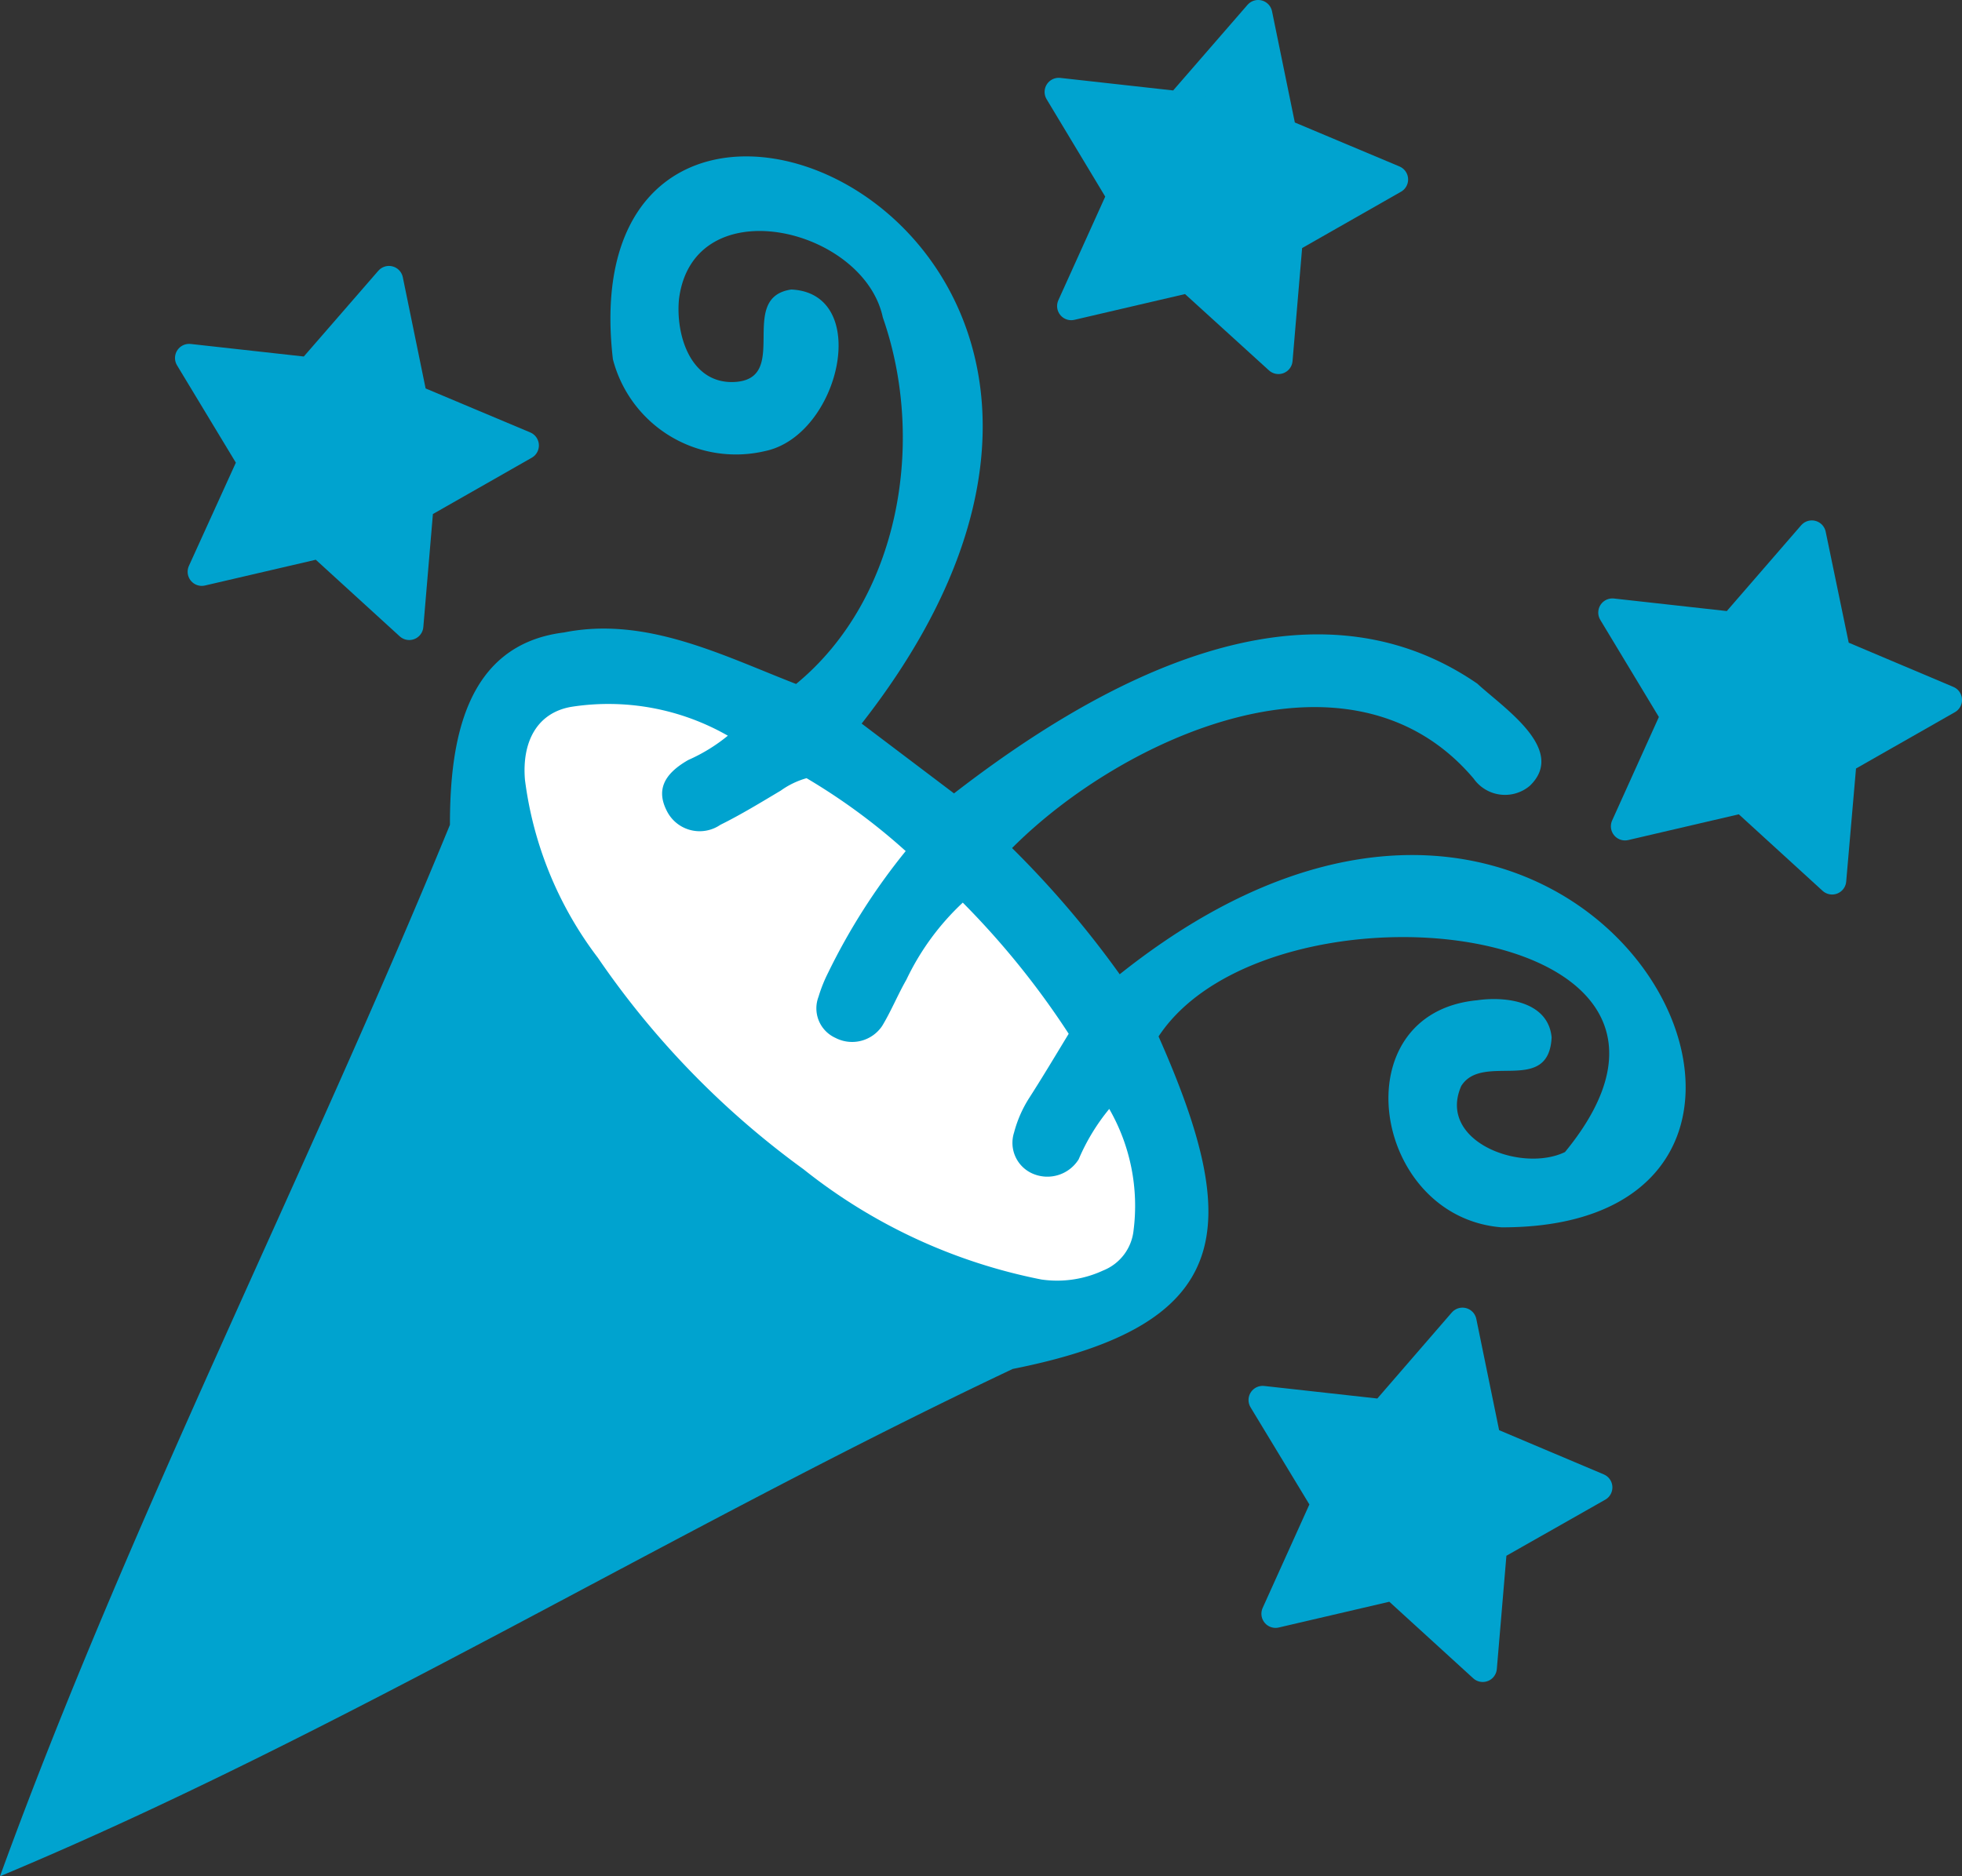
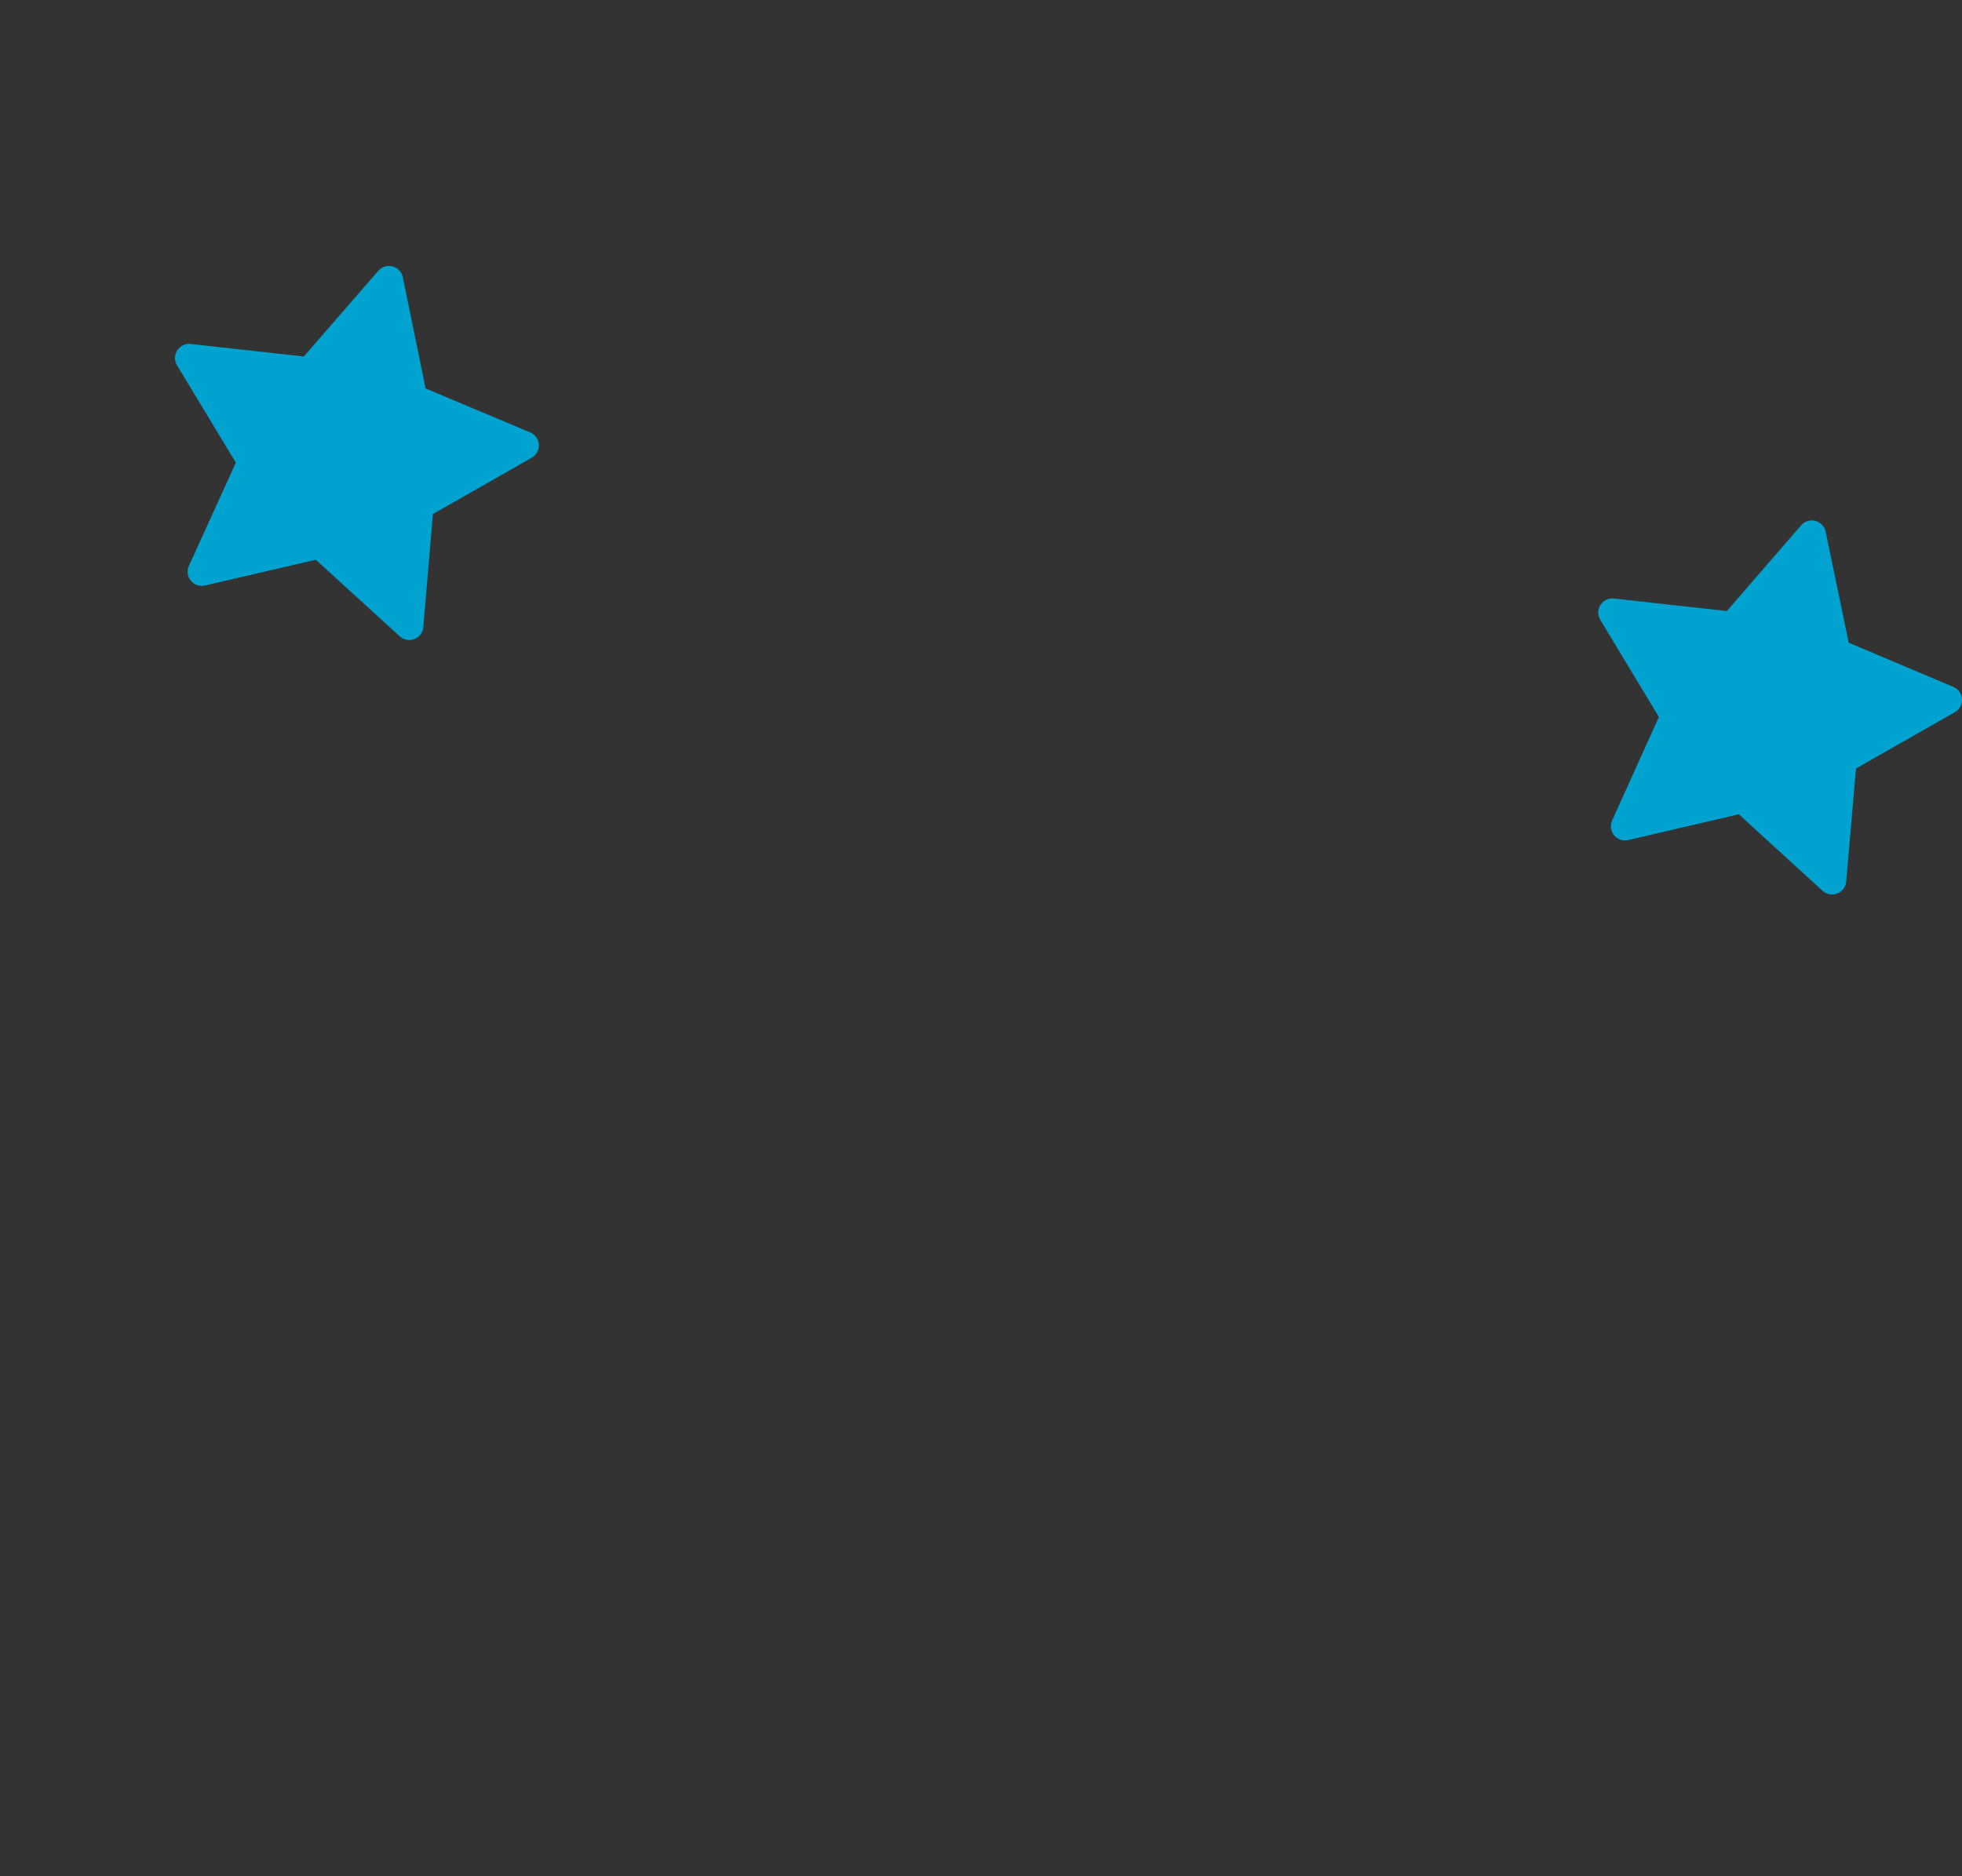
<svg xmlns="http://www.w3.org/2000/svg" width="72.657" height="69.499" viewBox="0 0 72.657 69.499">
  <rect x="0" y="0" width="72.657" height="69.499" fill="#333333" stroke="none" />
  <g id="look-at-you-go-icn" transform="translate(-130.28 3.16)">
    <g id="Mask_Group_2254" data-name="Mask Group 2254" transform="translate(130.28 -2.637)">
      <g id="Celebrate" transform="translate(0)">
-         <path id="Path_1059" data-name="Path 1059" d="M3.265,77.811c4.75-13.072,11.318-25.928,16.662-38.946,0-3,.513-6.666,4.219-7.125,3.05-.612,5.884.855,8.6,1.907,3.85-3.167,4.813-9,3.212-13.576-.711-3.338-7.017-4.822-7.548-.684-.126,1.278.387,3.059,1.934,3.077,2.3,0,.153-3.122,2.222-3.428,3,.135,1.8,5.4-.963,5.983a4.705,4.705,0,0,1-5.641-3.4c-1.8-15.5,23.724-5.056,9.212,13.495L38.594,37.7c5.29-4.093,13.018-8.439,19.378-4.066.972.9,3.329,2.438,1.952,3.779a1.421,1.421,0,0,1-2.087-.261c-4.57-5.4-13.018-1.52-17.093,2.573A36.211,36.211,0,0,1,44.73,44.4c17.417-13.882,29,9.4,14.142,9.374-4.813-.387-5.956-7.935-.9-8.412,1.062-.153,2.627.045,2.753,1.376-.108,2.15-2.555.54-3.347,1.8-.9,2.051,2.222,3.23,3.842,2.447,7.1-8.646-10.94-10.526-15.051-4.282,3.14,7.089,2.843,10.679-5.4,12.316C28.212,64.955,15.878,72.548,3.265,77.811Z" transform="translate(-3.265 -8.835)" fill="#00a3cf" />
-         <path id="Path_1060" data-name="Path 1060" d="M33.391,38.875a6.37,6.37,0,0,1-1.466.9c-.945.54-1.188,1.152-.774,1.925a1.358,1.358,0,0,0,1.961.477c.765-.378,1.5-.828,2.24-1.269a3.041,3.041,0,0,1,.954-.459,22.815,22.815,0,0,1,3.671,2.7,23.391,23.391,0,0,0-2.87,4.5,5.524,5.524,0,0,0-.36.9,1.2,1.2,0,0,0,.63,1.52,1.34,1.34,0,0,0,1.727-.441c.333-.549.576-1.152.9-1.718a9.455,9.455,0,0,1,2.087-2.852,30.5,30.5,0,0,1,3.922,4.858c-.486.8-.963,1.6-1.466,2.384a4.5,4.5,0,0,0-.558,1.278,1.242,1.242,0,0,0,.693,1.52,1.367,1.367,0,0,0,1.7-.531A7.6,7.6,0,0,1,47.515,52.7a7.2,7.2,0,0,1,.9,4.5,1.8,1.8,0,0,1-1.125,1.484A4.048,4.048,0,0,1,45,59.018a20.467,20.467,0,0,1-8.808-4.084A31.974,31.974,0,0,1,28.577,47.1a13.738,13.738,0,0,1-2.7-6.594c-.117-1.421.459-2.483,1.718-2.7A8.907,8.907,0,0,1,33.391,38.875Z" transform="translate(-6.437 -12.147)" fill="#fff" />
-         <path id="Path_1061" data-name="Path 1061" d="M56.26,7.975l.9,4.39L61.289,14.1l-3.9,2.222-.378,4.462L53.7,17.772l-4.363,1.017L51.186,14.7l-2.312-3.842,4.453.495Z" transform="translate(-9.667 -7.975)" fill="#00a3cf" stroke="#00a3cf" stroke-linecap="round" stroke-linejoin="round" stroke-width="1.047" />
        <path id="Path_1062" data-name="Path 1062" d="M80.11,30.4l.909,4.381,4.129,1.745-3.9,2.222-.387,4.462L77.555,40.19l-4.363,1.017,1.844-4.084L72.724,33.29l4.453.495Z" transform="translate(-13.014 -11.123)" fill="#00a3cf" stroke="#00a3cf" stroke-linecap="round" stroke-linejoin="round" stroke-width="1.047" />
-         <path id="Path_1063" data-name="Path 1063" d="M65.059,64.32l.9,4.39,4.129,1.745-3.9,2.213-.378,4.471L62.5,74.118l-4.363,1.017,1.844-4.084-2.321-3.833,4.462.495Z" transform="translate(-10.901 -15.883)" fill="#00a3cf" stroke="#00a3cf" stroke-linecap="round" stroke-linejoin="round" stroke-width="1.047" />
        <path id="Path_1064" data-name="Path 1064" d="M18.813,19.434l.9,4.39,4.129,1.736-3.9,2.222-.378,4.462-3.311-3.023-4.372,1.017,1.853-4.075-2.321-3.842,4.462.495Z" transform="translate(-4.409 -9.583)" fill="#00a3cf" stroke="#00a3cf" stroke-linecap="round" stroke-linejoin="round" stroke-width="1.047" />
      </g>
    </g>
  </g>
</svg>